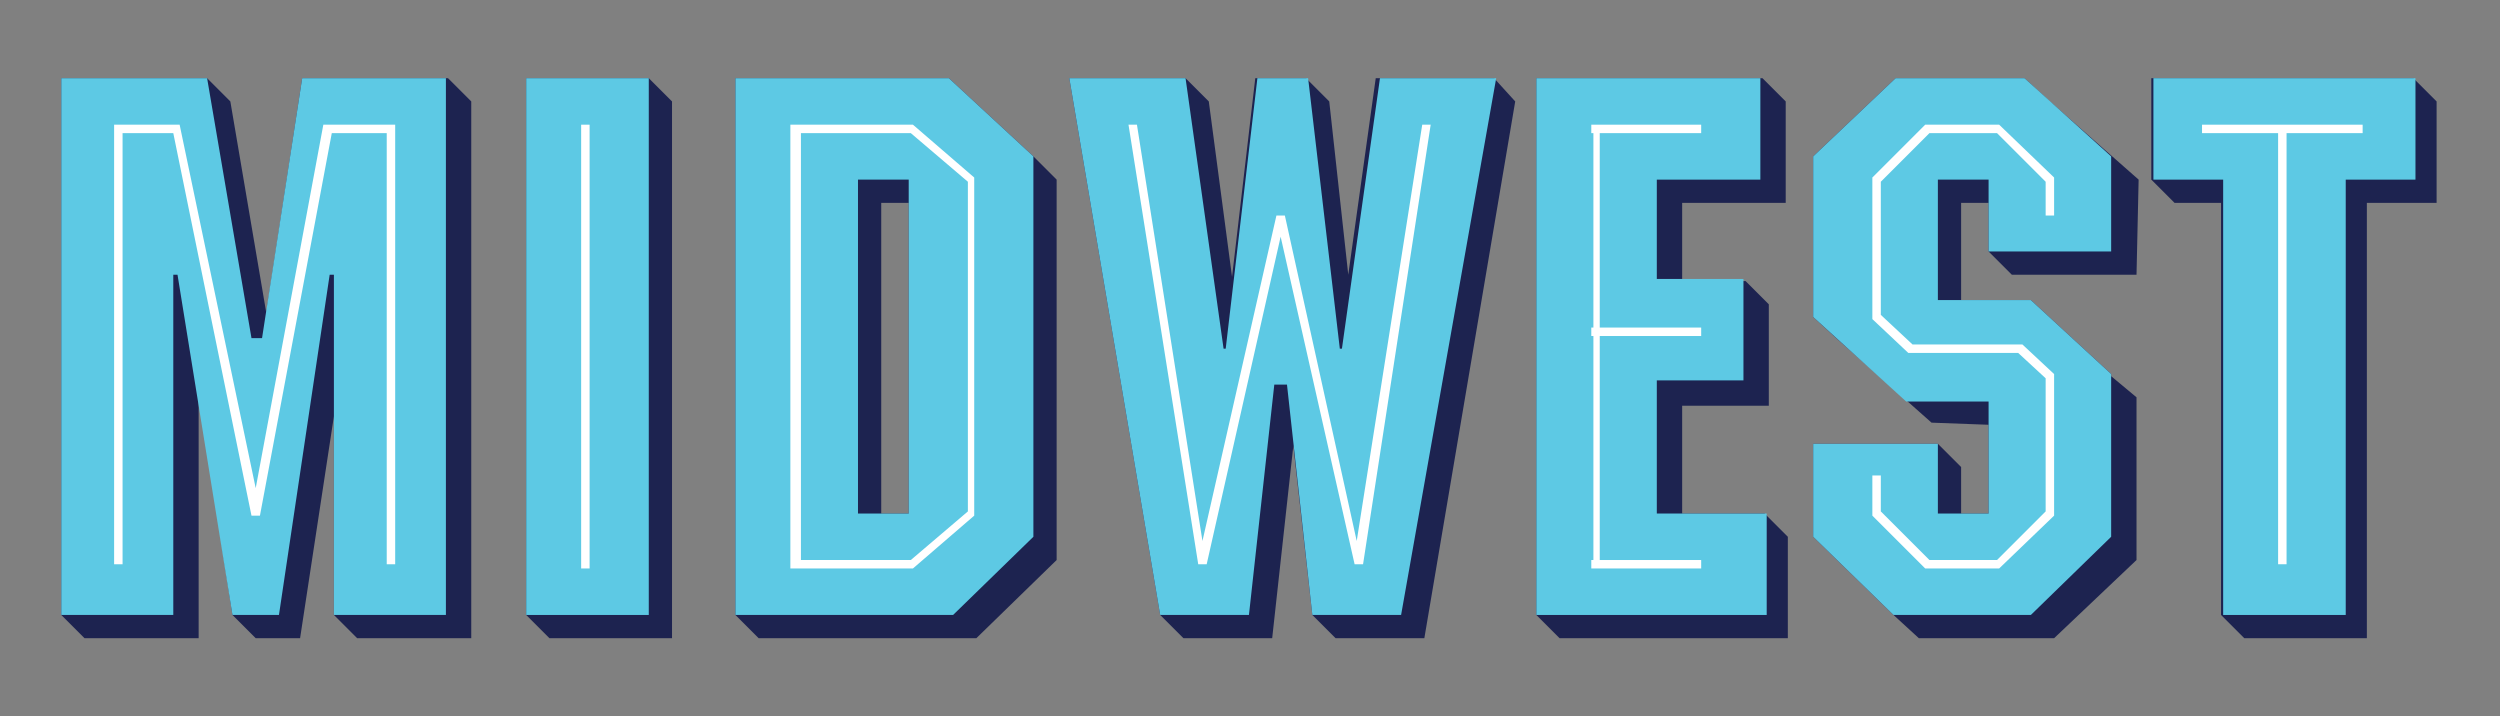
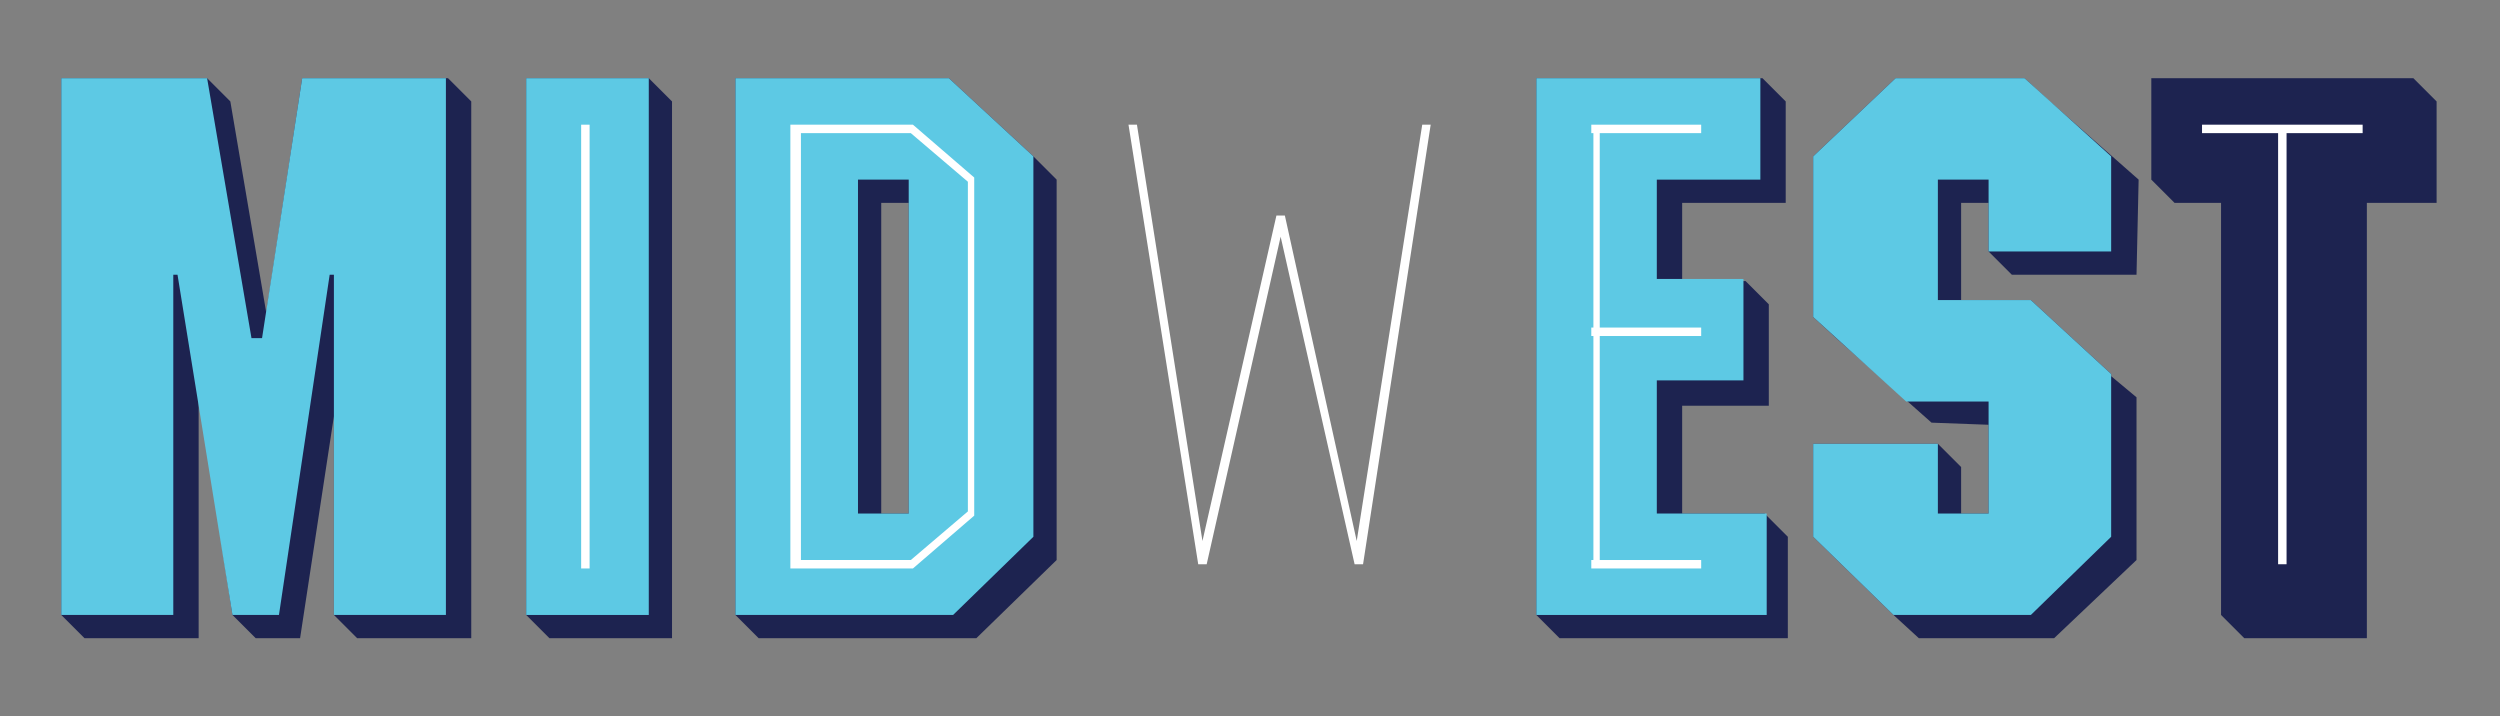
<svg xmlns="http://www.w3.org/2000/svg" version="1.1" id="Layer_1" x="0px" y="0px" viewBox="0 0 118.3 33.9" style="enable-background:new 0 0 118.3 33.9;" xml:space="preserve">
  <rect x="0" y="0" width="118.3" height="33.9" fill="#808080" stroke="none" />
  <style type="text/css">
	.st0{fill:#1D2350;}
	.st1{fill:#5DC9E4;}
	.st2{fill:#FFFFFF;}
</style>
  <g>
    <polygon class="st0" points="95.2,13 101.1,13 101.2,8.5 97,4.8 97,4.8 95.8,3.7 89.7,3.7 85.8,7.4 85.8,15 87,16.1 87,16.1    91.4,20 94.1,20.1 94.1,20.4 94.1,24.3 92.8,24.3 92.8,22.1 91.7,21 85.8,21 85.8,25.4 89.6,29.1 89.6,29.1 90.8,30.2 97.2,30.2    101.1,26.5 101.1,18.8 99.9,17.8 99.9,17.7 96.1,14.2 92.8,14.2 92.8,13.7 92.8,9.6 94.1,9.6 94.1,11.9  " />
    <polygon class="st0" points="30.7,3.7 24.9,3.7 24.9,29.1 26,30.2 31.8,30.2 31.8,4.8  " />
    <path class="st0" d="M48.9,7.4l-4-3.7H34.8v25.4l1.1,1.1h10.3l3.8-3.7v-18L48.9,7.4z M43,24.3h-1.3V9.6H43V24.3z" />
-     <polygon class="st0" points="70.7,3.7 65.1,3.7 63.8,13 62.9,4.8 61.8,3.7 59.4,3.7 58.3,13.1 57.2,4.8 56.1,3.7 50.6,3.7    54.9,29.1 56,30.2 60.2,30.2 61.2,21.1 62.1,29.1 63.2,30.2 67.4,30.2 71.7,4.8  " />
    <polygon class="st0" points="114.2,3.7 101.8,3.7 101.8,8.5 102.9,9.6 105.1,9.6 105.1,29.1 106.2,30.2 112,30.2 112,9.6    115.3,9.6 115.3,4.8  " />
    <polygon class="st1" points="99.9,11.9 99.9,7.4 95.8,3.7 89.7,3.7 85.8,7.4 85.8,15 90.2,19 94.1,19 94.1,20.4 94.1,20.4    94.1,24.3 91.7,24.3 91.7,21 85.8,21 85.8,25.4 89.6,29.1 96.1,29.1 99.9,25.4 99.9,17.7 96.1,14.2 91.7,14.2 91.7,14 91.7,12.6    91.7,8.5 94.1,8.5 94.1,11.9  " />
    <path class="st1" d="M30.7,29.1h-5.8V3.7h5.8V29.1z" />
    <path class="st1" d="M48.9,25.4l-3.8,3.7H34.8V3.7h10.1l4,3.7V25.4z M40.6,8.5v15.8H43V8.5H40.6z" />
-     <path class="st1" d="M66.3,29.1h-4.2l-1.2-10.9h-0.6l-1.2,10.9h-4.2L50.6,3.7h5.5l1.8,12.8H58l1.5-12.8h2.4l1.5,12.8h0.1l1.8-12.8   h5.5L66.3,29.1z" />
-     <path class="st1" d="M114.2,8.5H111v20.6h-5.8V8.5h-3.3V3.7h12.4V8.5z" />
    <polygon class="st0" points="83.5,24.3 79.6,24.3 79.6,19.2 83.7,19.2 83.7,14.4 82.6,13.3 79.6,13.3 79.6,9.6 84.5,9.6 84.5,4.8    83.4,3.7 72.7,3.7 72.7,29.1 73.8,30.2 84.6,30.2 84.6,25.4  " />
    <polygon class="st0" points="21.2,3.7 14.3,3.7 12.6,14.8 10.9,4.8 9.8,3.7 2.9,3.7 2.9,29.1 4,30.2 9.4,30.2 9.4,18.6 11,29.1    12.1,30.2 14.2,30.2 15.8,19.7 15.8,29.1 16.9,30.2 22.3,30.2 22.3,4.8  " />
    <g>
      <path class="st2" d="M43.2,26.9h-5.8v-21h5.8l2.9,2.5v16L43.2,26.9z M37.9,26.5h5.2l2.7-2.3V8.6l-2.7-2.3h-5.2V26.5z" />
    </g>
    <g>
      <rect x="27.5" y="5.9" class="st2" width="0.4" height="21" />
    </g>
    <polygon class="st2" points="111.8,5.9 104.2,5.9 104.2,6.3 107.8,6.3 107.8,26.7 108.2,26.7 108.2,6.3 111.8,6.3  " />
    <polygon class="st2" points="67.3,5.9 64.2,25.6 60.8,10.2 60.4,10.2 56.9,25.6 53.8,5.9 53.4,5.9 56.7,26.7 57.1,26.7 60.6,11.2    64.1,26.7 64.5,26.7 67.7,5.9  " />
    <g>
-       <polygon class="st2" points="94.6,26.9 91.1,26.9 88.6,24.4 88.6,22.5 89,22.5 89,24.2 91.3,26.5 94.5,26.5 96.8,24.2 96.8,17.9     95.5,16.7 90.3,16.7 88.6,15.1 88.6,8.4 91.1,5.9 94.6,5.9 97.2,8.4 97.2,10.2 96.8,10.2 96.8,8.6 94.5,6.3 91.3,6.3 89,8.6     89,14.9 90.5,16.3 95.7,16.3 97.2,17.7 97.2,24.4   " />
-     </g>
+       </g>
    <path class="st1" d="M83.5,24.3h-4h-1.1v-6.3h4.1v-4.8h-3h-1.1V8.5h4.9V3.7H72.7v25.4h10.9V24.3z" />
    <path class="st1" d="M21.2,3.7h-6.9L12.4,16h-0.5L9.8,3.7H2.9v25.4h5.3V13h0.2L11,29.1h2.2L15.6,13h0.2v6.7v9.4h5.3V3.7z" />
    <polygon class="st2" points="75.7,15.9 80.5,15.9 80.5,15.5 75.7,15.5 75.7,6.3 80.5,6.3 80.5,5.9 75.3,5.9 75.3,6.3 75.4,6.3    75.4,15.5 75.3,15.5 75.3,15.9 75.4,15.9 75.4,26.5 75.3,26.5 75.3,26.9 80.5,26.9 80.5,26.5 75.7,26.5  " />
-     <polygon class="st2" points="15.3,5.9 12.1,23.1 8.5,5.9 5.4,5.9 5.4,6.1 5.4,6.1 5.4,26.7 5.8,26.7 5.8,6.3 8.2,6.3 11.9,24.4    12.3,24.4 15.7,6.3 18.3,6.3 18.3,26.7 18.7,26.7 18.7,5.9  " />
  </g>
</svg>